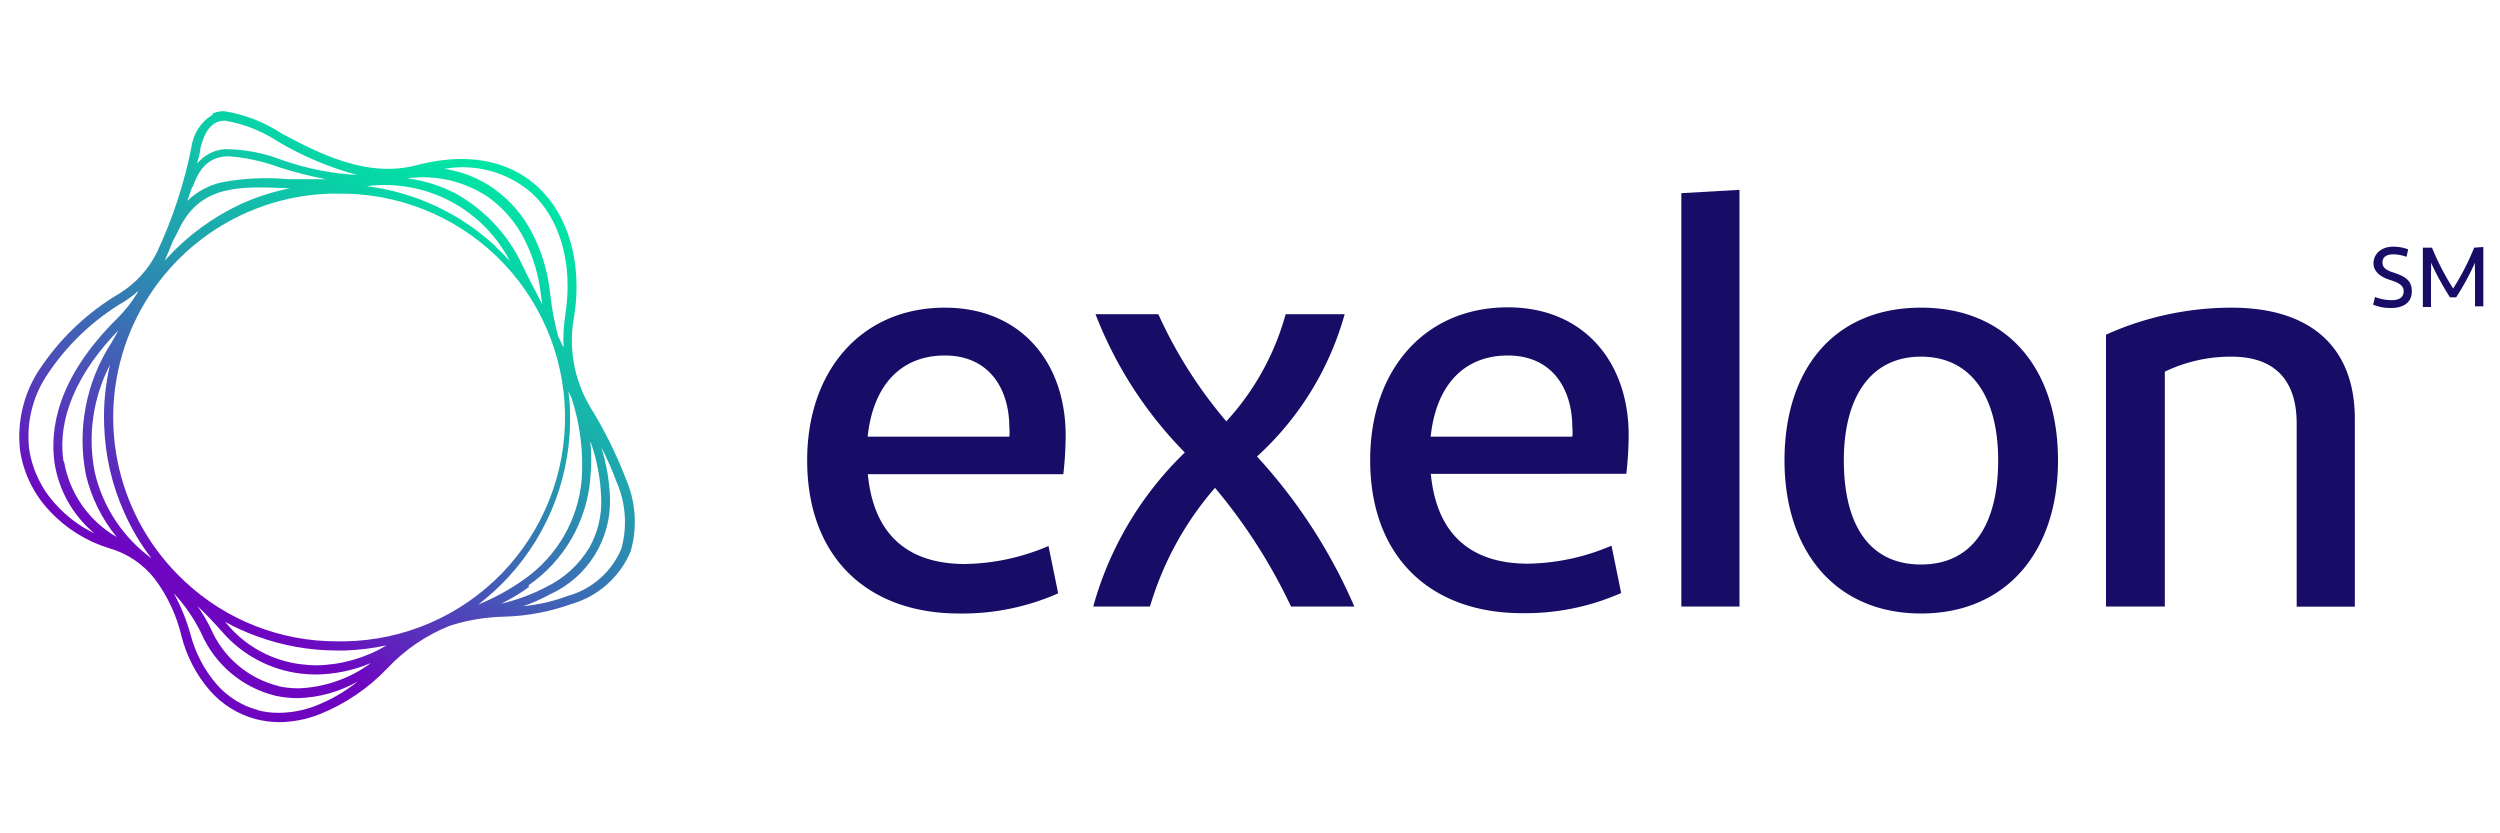
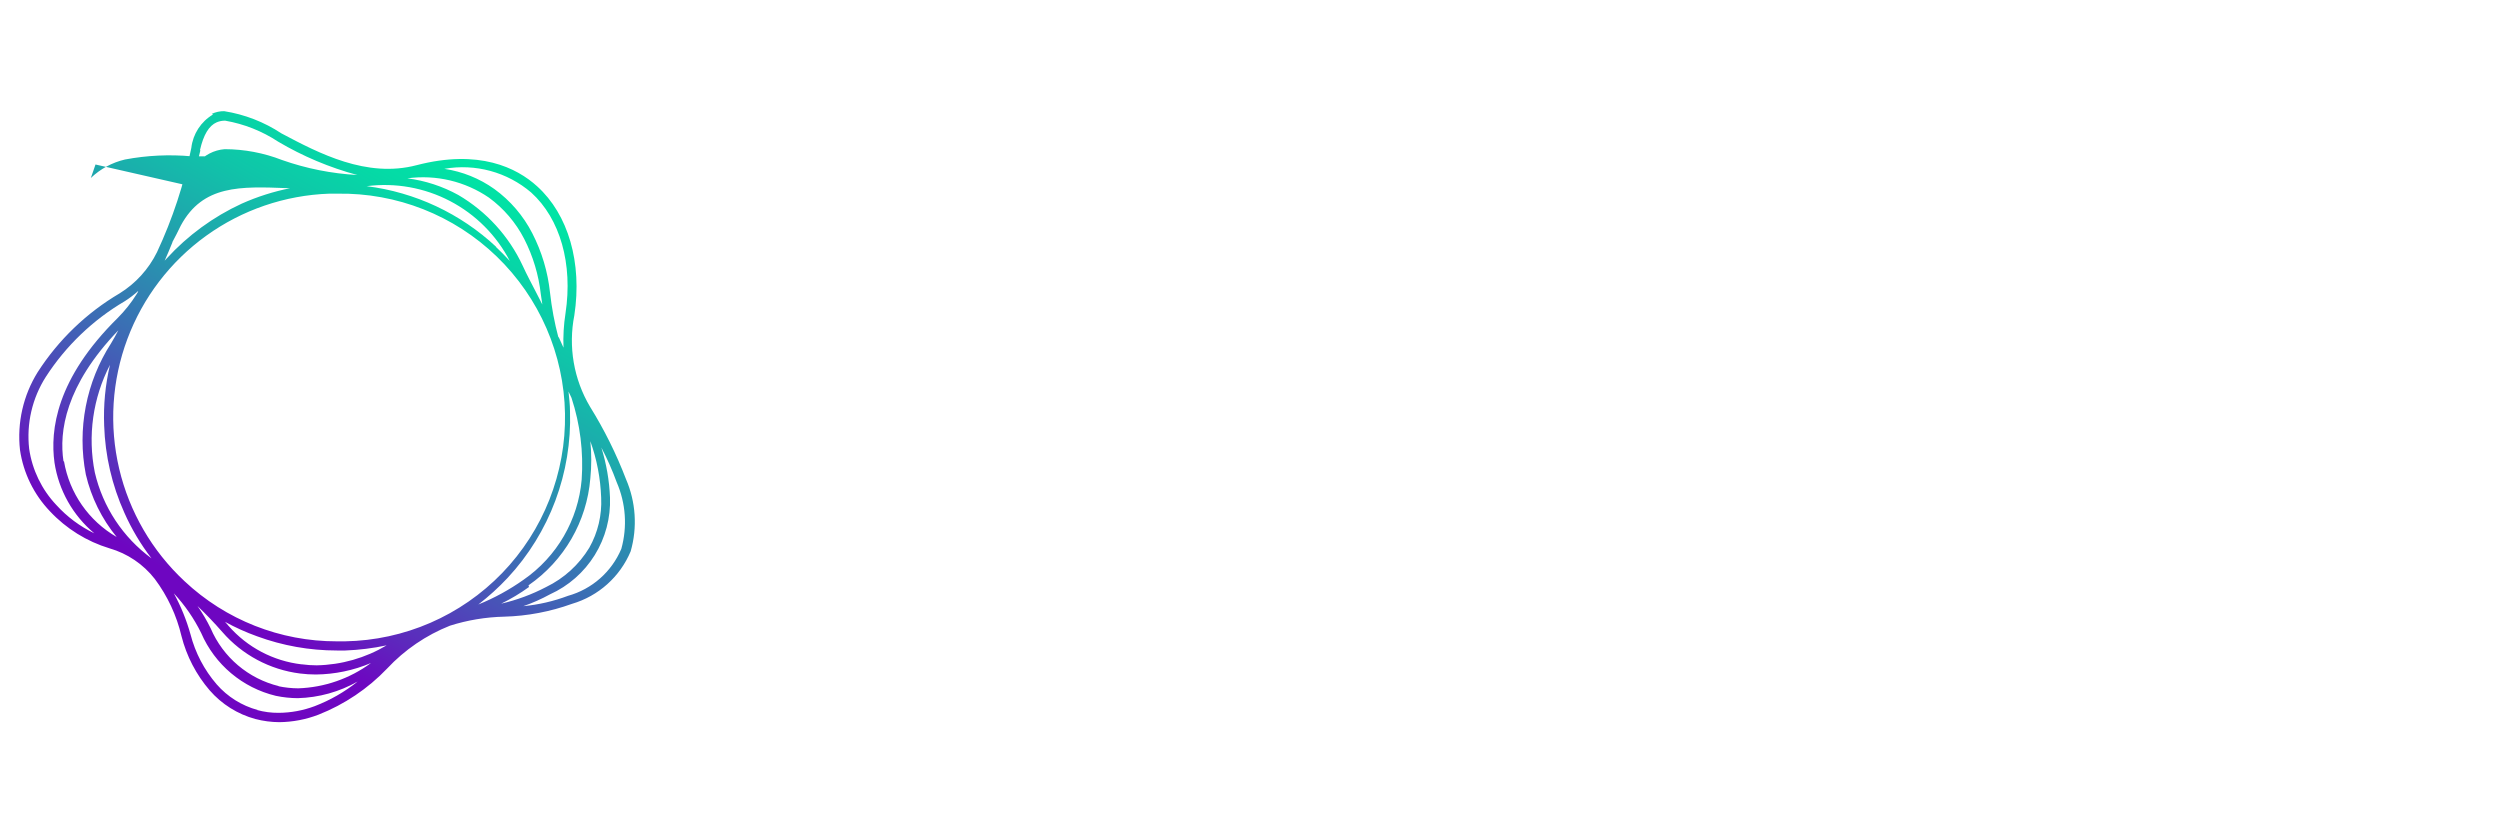
<svg xmlns="http://www.w3.org/2000/svg" id="Layer_1" data-name="Layer 1" viewBox="0 0 150 50">
  <defs>
    <style>.cls-1{fill:none;}.cls-2{clip-path:url(#clip-path);}.cls-3{fill:#170d67;}.cls-4{clip-path:url(#clip-path-2);}.cls-5{fill:url(#linear-gradient);}</style>
    <clipPath id="clip-path">
-       <rect class="cls-1" x="1" y="6.67" width="148" height="36.65" />
-     </clipPath>
+       </clipPath>
    <clipPath id="clip-path-2">
-       <path class="cls-1" d="M18.09,39.86a6.87,6.87,0,0,1-4.37-2.3c-.07-.09-.15-.17-.22-.25a13.39,13.39,0,0,0,1.93.87,13.88,13.88,0,0,0,4.78.85h.51a14.62,14.62,0,0,0,2.48-.31A8.51,8.51,0,0,1,19,39.92a6.51,6.51,0,0,1-.88-.06m-1.38,1.31a6,6,0,0,1-4.1-3.47,10,10,0,0,0-.79-1.34c.49.47,1,1,1.49,1.56A7.4,7.4,0,0,0,18,40.41a7.57,7.57,0,0,0,.95.06,8.69,8.69,0,0,0,3.31-.69,7.79,7.79,0,0,1-4.37,1.52,6,6,0,0,1-1.2-.13M15.46,42.6A5,5,0,0,1,13,41.06a7.44,7.44,0,0,1-1.57-3,11.69,11.69,0,0,0-1-2.46,9.9,9.9,0,0,1,1.64,2.38,6.55,6.55,0,0,0,4.48,3.77,6.58,6.58,0,0,0,1.32.14,7.7,7.7,0,0,0,3.59-1,9.6,9.6,0,0,1-2.58,1.48,6.27,6.27,0,0,1-2.16.4,4.74,4.74,0,0,1-1.3-.17M33,35.66a6.13,6.13,0,0,0,3.6-5.81,11.6,11.6,0,0,0-.52-3A17.07,17.07,0,0,1,37,28.93a6,6,0,0,1,.28,4,4.9,4.9,0,0,1-3.2,2.82,10.38,10.38,0,0,1-2.68.62A10.44,10.44,0,0,0,33,35.66m-1.29-.54a8.65,8.65,0,0,0,3.71-6.42,11.15,11.15,0,0,0,0-2.23,11.18,11.18,0,0,1,.65,3.39,5.56,5.56,0,0,1-.71,3,6.17,6.17,0,0,1-2.59,2.36,11.33,11.33,0,0,1-2.7,1,11.18,11.18,0,0,0,1.67-1m-1.28-.55a14,14,0,0,0,3.74-10c0-.39-.05-.79-.09-1.18l.18.38a12.85,12.85,0,0,1,.61,4.91,8.15,8.15,0,0,1-3.48,6,13.35,13.35,0,0,1-2.72,1.49,14.7,14.7,0,0,0,1.76-1.6M5.69,28.35a9.84,9.84,0,0,1,.91-6.46,13.51,13.51,0,0,0-.35,3.65,13.83,13.83,0,0,0,1.21,5.22A13.31,13.31,0,0,0,9.09,33.5a8.87,8.87,0,0,1-3.4-5.15m-1.88-.67c-.27-1.77.1-4.54,3.29-7.86-.14.27-.28.52-.43.77a10.75,10.75,0,0,0-1.52,7.88A9.24,9.24,0,0,0,7,32.22a6.51,6.51,0,0,1-3.16-4.54M3.38,30.3a6.21,6.21,0,0,1-1.63-3.37,6.64,6.64,0,0,1,1-4.32,14.22,14.22,0,0,1,4.74-4.54,6,6,0,0,0,.8-.61c0,.07-.07.13-.1.2a8.1,8.1,0,0,1-1.13,1.42C3.37,22.72,3,25.81,3.27,27.76A6.87,6.87,0,0,0,5.66,32,7.41,7.41,0,0,1,3.38,30.3m7.69,4.57a13.43,13.43,0,0,1,8.68-23.25h.49a13.43,13.43,0,0,1,.46,26.86h-.49a13.31,13.31,0,0,1-9.14-3.61m-.73-20.34c.17-.31.33-.63.51-1,1.32-2.44,3.57-2.35,6.41-2.24h.16a13.78,13.78,0,0,0-2.92.93A14.13,14.13,0,0,0,10,15.51l-.12.13c.15-.34.31-.71.47-1.11m19.42.28A13.92,13.92,0,0,0,22,11.17a8.46,8.46,0,0,1,8.59,4.49c-.27-.29-.55-.58-.84-.85m2.4,2.7c-.26-.51-.53-1-.79-1.57A9.64,9.64,0,0,0,27.5,11.7a8.61,8.61,0,0,0-3.06-1,7,7,0,0,1,4.9,1.16,7.08,7.08,0,0,1,2.11,2.47,9.65,9.65,0,0,1,1,3.33l.09.61c-.13-.24-.25-.48-.37-.72m1.34,2.72A18.49,18.49,0,0,1,33,17.55,10.1,10.1,0,0,0,31.94,14a7.5,7.5,0,0,0-2.28-2.66,6.94,6.94,0,0,0-3-1.21,6.33,6.33,0,0,1,5.21,1.42c1.74,1.57,2.51,4.28,2.06,7.25a10.61,10.61,0,0,0-.12,2.06l-.3-.66m-21.94-9c.47-1.35,1.17-1.82,2.19-1.82a11.05,11.05,0,0,1,2.94.64,24.1,24.1,0,0,0,2.85.73c-.77,0-1.52,0-2.26,0a14.48,14.48,0,0,0-4,.19,4.4,4.4,0,0,0-2.05,1.11c.09-.27.19-.53.28-.81M12,9c.21-.92.54-1.46,1-1.66a1.25,1.25,0,0,1,.51-.1,8.38,8.38,0,0,1,3.18,1.26,19,19,0,0,0,4.75,2,16.27,16.27,0,0,1-4.52-.9,9.54,9.54,0,0,0-3.44-.65,2.38,2.38,0,0,0-1.65.86c.06-.26.13-.51.19-.78m.76-2.16a2.68,2.68,0,0,0-1.3,2,27.59,27.59,0,0,1-2.06,6.26A6.05,6.05,0,0,1,7.18,17.6a14.75,14.75,0,0,0-4.92,4.73A7.32,7.32,0,0,0,1.2,27,6.74,6.74,0,0,0,3,30.68,8.12,8.12,0,0,0,6.57,32.9a5.31,5.31,0,0,1,2.72,1.84,9.28,9.28,0,0,1,1.6,3.43,8,8,0,0,0,1.69,3.25,5.57,5.57,0,0,0,2.74,1.72,5.81,5.81,0,0,0,1.44.19,6.74,6.74,0,0,0,2.35-.45,11.55,11.55,0,0,0,4.12-2.77A10.43,10.43,0,0,1,27,37.54,11.66,11.66,0,0,1,30.25,37a13,13,0,0,0,4.07-.77,5.49,5.49,0,0,0,3.52-3.15,6.44,6.44,0,0,0-.28-4.33,25.55,25.55,0,0,0-2.16-4.35,7.79,7.79,0,0,1-.94-5.48c.48-3.15-.36-6.05-2.23-7.74C31,10.06,28.74,8.94,25,9.91,22,10.7,19.14,9.2,16.88,8a8.69,8.69,0,0,0-3.43-1.33,1.7,1.7,0,0,0-.74.16" />
+       <path class="cls-1" d="M18.09,39.86a6.87,6.87,0,0,1-4.37-2.3c-.07-.09-.15-.17-.22-.25a13.39,13.39,0,0,0,1.93.87,13.88,13.88,0,0,0,4.78.85h.51a14.62,14.62,0,0,0,2.48-.31A8.51,8.51,0,0,1,19,39.92a6.51,6.51,0,0,1-.88-.06m-1.38,1.31a6,6,0,0,1-4.1-3.47,10,10,0,0,0-.79-1.34c.49.47,1,1,1.49,1.56A7.4,7.4,0,0,0,18,40.41a7.57,7.57,0,0,0,.95.06,8.69,8.69,0,0,0,3.31-.69,7.79,7.79,0,0,1-4.37,1.52,6,6,0,0,1-1.2-.13M15.46,42.6A5,5,0,0,1,13,41.06a7.44,7.44,0,0,1-1.57-3,11.69,11.69,0,0,0-1-2.46,9.9,9.9,0,0,1,1.64,2.38,6.55,6.55,0,0,0,4.48,3.77,6.58,6.58,0,0,0,1.32.14,7.7,7.7,0,0,0,3.59-1,9.6,9.6,0,0,1-2.58,1.48,6.27,6.27,0,0,1-2.16.4,4.74,4.74,0,0,1-1.3-.17M33,35.66a6.13,6.13,0,0,0,3.6-5.81,11.6,11.6,0,0,0-.52-3A17.07,17.07,0,0,1,37,28.93a6,6,0,0,1,.28,4,4.9,4.9,0,0,1-3.2,2.82,10.38,10.38,0,0,1-2.68.62A10.44,10.44,0,0,0,33,35.66m-1.29-.54a8.65,8.65,0,0,0,3.71-6.42,11.15,11.15,0,0,0,0-2.23,11.18,11.18,0,0,1,.65,3.39,5.56,5.56,0,0,1-.71,3,6.17,6.17,0,0,1-2.59,2.36,11.33,11.33,0,0,1-2.7,1,11.18,11.18,0,0,0,1.67-1m-1.28-.55a14,14,0,0,0,3.74-10c0-.39-.05-.79-.09-1.18l.18.38a12.85,12.85,0,0,1,.61,4.91,8.15,8.15,0,0,1-3.48,6,13.35,13.35,0,0,1-2.72,1.49,14.7,14.7,0,0,0,1.76-1.6M5.69,28.35a9.84,9.84,0,0,1,.91-6.46,13.51,13.51,0,0,0-.35,3.65,13.83,13.83,0,0,0,1.21,5.22A13.31,13.31,0,0,0,9.09,33.5a8.87,8.87,0,0,1-3.4-5.15m-1.88-.67c-.27-1.77.1-4.54,3.29-7.86-.14.27-.28.52-.43.77a10.75,10.75,0,0,0-1.52,7.88A9.24,9.24,0,0,0,7,32.22a6.51,6.51,0,0,1-3.16-4.54M3.38,30.3a6.21,6.21,0,0,1-1.63-3.37,6.64,6.64,0,0,1,1-4.32,14.22,14.22,0,0,1,4.74-4.54,6,6,0,0,0,.8-.61c0,.07-.07.13-.1.2a8.1,8.1,0,0,1-1.13,1.42C3.37,22.72,3,25.81,3.27,27.76A6.87,6.87,0,0,0,5.66,32,7.41,7.41,0,0,1,3.38,30.3m7.69,4.57a13.43,13.43,0,0,1,8.68-23.25h.49a13.43,13.43,0,0,1,.46,26.86h-.49a13.31,13.31,0,0,1-9.14-3.61m-.73-20.34c.17-.31.33-.63.51-1,1.32-2.44,3.57-2.35,6.41-2.24h.16a13.78,13.78,0,0,0-2.92.93A14.13,14.13,0,0,0,10,15.51l-.12.13c.15-.34.31-.71.47-1.11m19.42.28A13.92,13.92,0,0,0,22,11.17a8.46,8.46,0,0,1,8.59,4.49c-.27-.29-.55-.58-.84-.85m2.4,2.7c-.26-.51-.53-1-.79-1.57A9.64,9.64,0,0,0,27.5,11.7a8.61,8.61,0,0,0-3.06-1,7,7,0,0,1,4.9,1.16,7.08,7.08,0,0,1,2.11,2.47,9.65,9.65,0,0,1,1,3.33l.09.61c-.13-.24-.25-.48-.37-.72m1.34,2.72A18.49,18.49,0,0,1,33,17.55,10.1,10.1,0,0,0,31.94,14a7.5,7.5,0,0,0-2.28-2.66,6.94,6.94,0,0,0-3-1.21,6.33,6.33,0,0,1,5.21,1.42c1.74,1.57,2.51,4.28,2.06,7.25a10.61,10.61,0,0,0-.12,2.06l-.3-.66m-21.94-9c.47-1.35,1.17-1.82,2.19-1.82c-.77,0-1.52,0-2.26,0a14.48,14.48,0,0,0-4,.19,4.4,4.4,0,0,0-2.05,1.11c.09-.27.19-.53.28-.81M12,9c.21-.92.54-1.46,1-1.66a1.25,1.25,0,0,1,.51-.1,8.38,8.38,0,0,1,3.18,1.26,19,19,0,0,0,4.75,2,16.27,16.27,0,0,1-4.52-.9,9.54,9.54,0,0,0-3.44-.65,2.38,2.38,0,0,0-1.65.86c.06-.26.13-.51.19-.78m.76-2.16a2.68,2.68,0,0,0-1.3,2,27.59,27.59,0,0,1-2.06,6.26A6.05,6.05,0,0,1,7.18,17.6a14.75,14.75,0,0,0-4.92,4.73A7.32,7.32,0,0,0,1.2,27,6.74,6.74,0,0,0,3,30.68,8.12,8.12,0,0,0,6.57,32.9a5.31,5.31,0,0,1,2.72,1.84,9.28,9.28,0,0,1,1.6,3.43,8,8,0,0,0,1.69,3.25,5.57,5.57,0,0,0,2.74,1.72,5.81,5.81,0,0,0,1.44.19,6.74,6.74,0,0,0,2.35-.45,11.55,11.55,0,0,0,4.12-2.77A10.43,10.43,0,0,1,27,37.54,11.66,11.66,0,0,1,30.25,37a13,13,0,0,0,4.07-.77,5.49,5.49,0,0,0,3.52-3.15,6.44,6.44,0,0,0-.28-4.33,25.55,25.55,0,0,0-2.16-4.35,7.79,7.79,0,0,1-.94-5.48c.48-3.15-.36-6.05-2.23-7.74C31,10.06,28.74,8.94,25,9.91,22,10.7,19.14,9.2,16.88,8a8.69,8.69,0,0,0-3.43-1.33,1.7,1.7,0,0,0-.74.16" />
    </clipPath>
    <linearGradient id="linear-gradient" x1="-220.64" y1="443.87" x2="-218.61" y2="443.87" gradientTransform="matrix(17.91, 0, 0, -17.91, 3952.28, 7972.63)" gradientUnits="userSpaceOnUse">
      <stop offset="0" stop-color="#6e06c1" />
      <stop offset="0.17" stop-color="#6e06c1" />
      <stop offset="0.25" stop-color="#5f24bd" />
      <stop offset="0.46" stop-color="#3e68b5" />
      <stop offset="0.64" stop-color="#239dae" />
      <stop offset="0.8" stop-color="#10c4a9" />
      <stop offset="0.92" stop-color="#04dba6" />
      <stop offset="1" stop-color="#00e4a5" />
    </linearGradient>
  </defs>
  <g class="cls-2">
-     <path class="cls-3" d="M142.5,17.82a2.76,2.76,0,0,0,1,.19c.45,0,.72-.17.72-.53s-.3-.52-.81-.68-1-.46-1-1,.44-1,1.18-1a2.59,2.59,0,0,1,.9.16l-.1.45a2.44,2.44,0,0,0-.76-.15c-.46,0-.68.17-.68.49s.23.47.68.61c.61.21,1.08.42,1.08,1.12s-.55,1-1.24,1a2.7,2.7,0,0,1-1.08-.2Zm6.5-3v3.56h-.5V16.36a5.74,5.74,0,0,1,0-.6,15.55,15.55,0,0,1-1.13,2.08H147a16.93,16.93,0,0,1-1.14-2.08,5.47,5.47,0,0,1,0,.6v2.06h-.49V14.86h.55a15,15,0,0,0,1.27,2.45,15,15,0,0,0,1.26-2.45ZM62.91,32.76a13.18,13.18,0,0,1-5,1.08c-3.38,0-5.49-1.7-5.84-5.39H63.8a21.25,21.25,0,0,0,.14-2.32c0-4.39-2.69-7.67-7.25-7.67-5,0-8.26,3.77-8.26,9.16,0,5.83,3.63,9.19,9.12,9.19a14.19,14.19,0,0,0,5.94-1.21ZM56.69,21.33c2.66,0,3.87,2,3.87,4.32a2.59,2.59,0,0,1,0,.55H52.06c.31-3,1.93-4.87,4.63-4.87M65.6,36.39H69a19.08,19.08,0,0,1,3.9-7.12,32.94,32.94,0,0,1,4.56,7.12h3.8a32.13,32.13,0,0,0-5.84-9,18.09,18.09,0,0,0,5.26-8.54H77.14a15.61,15.61,0,0,1-3.56,6.43,27.16,27.16,0,0,1-4.08-6.43H65.73a24.29,24.29,0,0,0,5.36,8.3,20.39,20.39,0,0,0-5.49,9.22m31.09-3.63a13.18,13.18,0,0,1-5,1.08c-3.38,0-5.49-1.7-5.84-5.39H97.58a21.25,21.25,0,0,0,.14-2.32c0-4.39-2.69-7.67-7.25-7.67-5,0-8.26,3.77-8.26,9.16,0,5.83,3.63,9.19,9.12,9.19a14.19,14.19,0,0,0,5.94-1.21ZM90.47,21.33c2.66,0,3.87,2,3.87,4.32a2.59,2.59,0,0,1,0,.55H85.84c.31-3,1.93-4.87,4.63-4.87m13.9,15.06v-25l-3.49.2V36.39Zm19.11-8.77c0-5.46-3-9.16-8.22-9.16s-8.19,3.7-8.19,9.16,3.08,9.19,8.19,9.19,8.22-3.7,8.22-9.19m-12.85,0c0-3.77,1.59-6.22,4.63-6.22s4.63,2.45,4.63,6.22-1.48,6.25-4.63,6.25-4.63-2.45-4.63-6.25m19.26,8.77V22.3a9.11,9.11,0,0,1,4-.9c2.63,0,3.91,1.45,3.91,4v11h3.49V25.13c0-4.22-2.56-6.67-7.4-6.67a18.38,18.38,0,0,0-7.53,1.62V36.39Z" />
-   </g>
+     </g>
  <g class="cls-4">
    <rect class="cls-5" x="-5.56" y="-0.3" width="50.37" height="50.59" transform="translate(-11.84 29.5) rotate(-60)" />
  </g>
</svg>